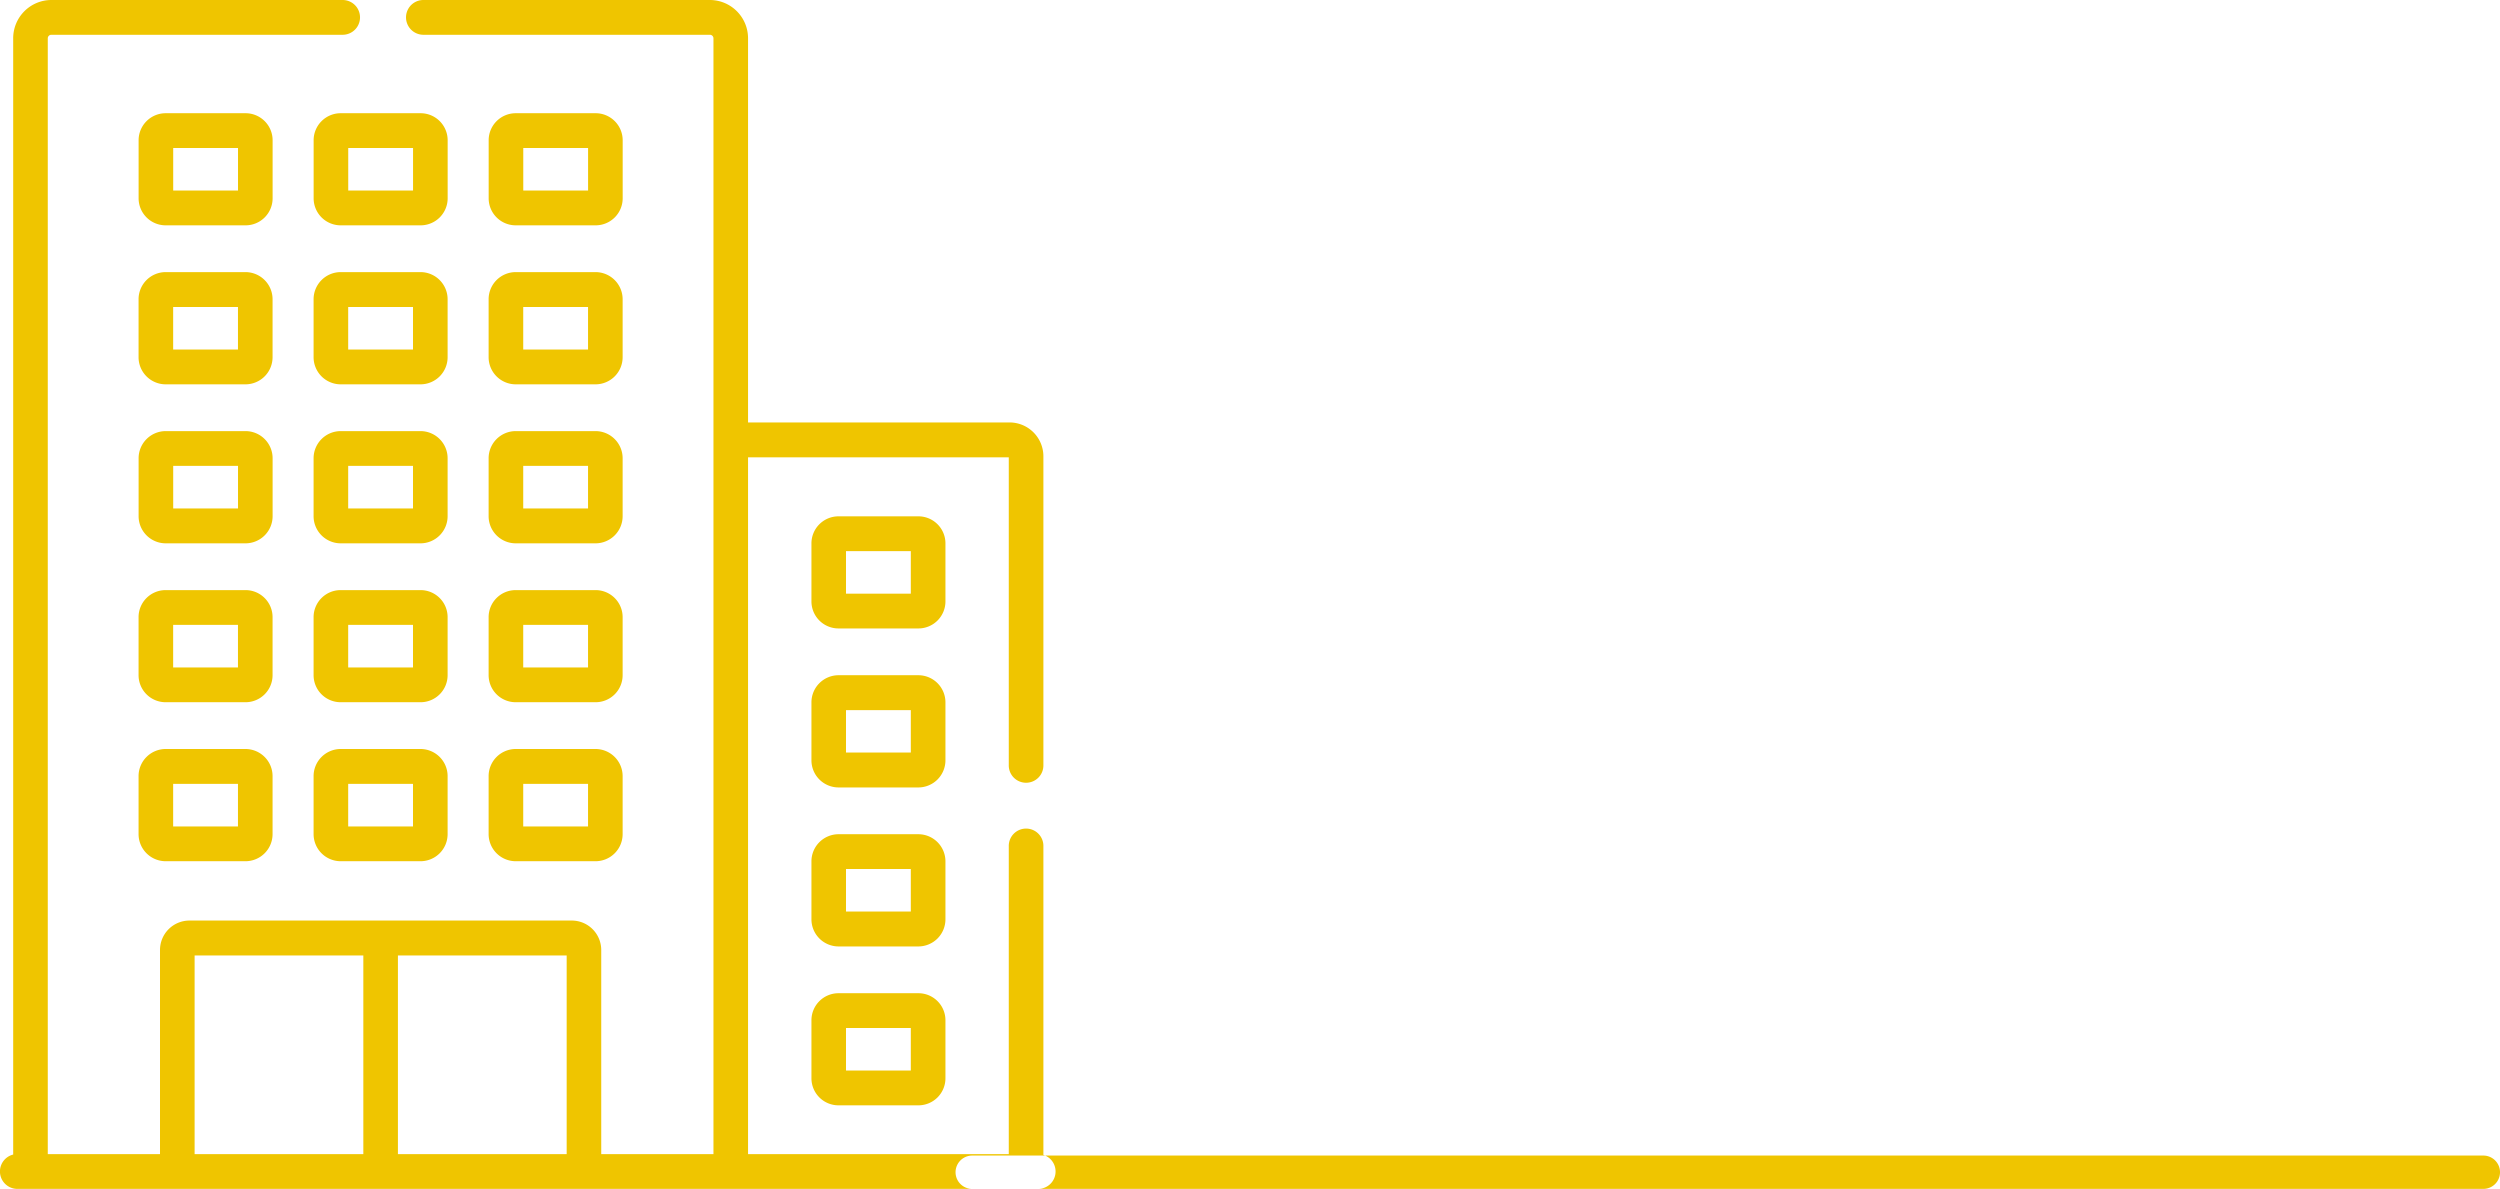
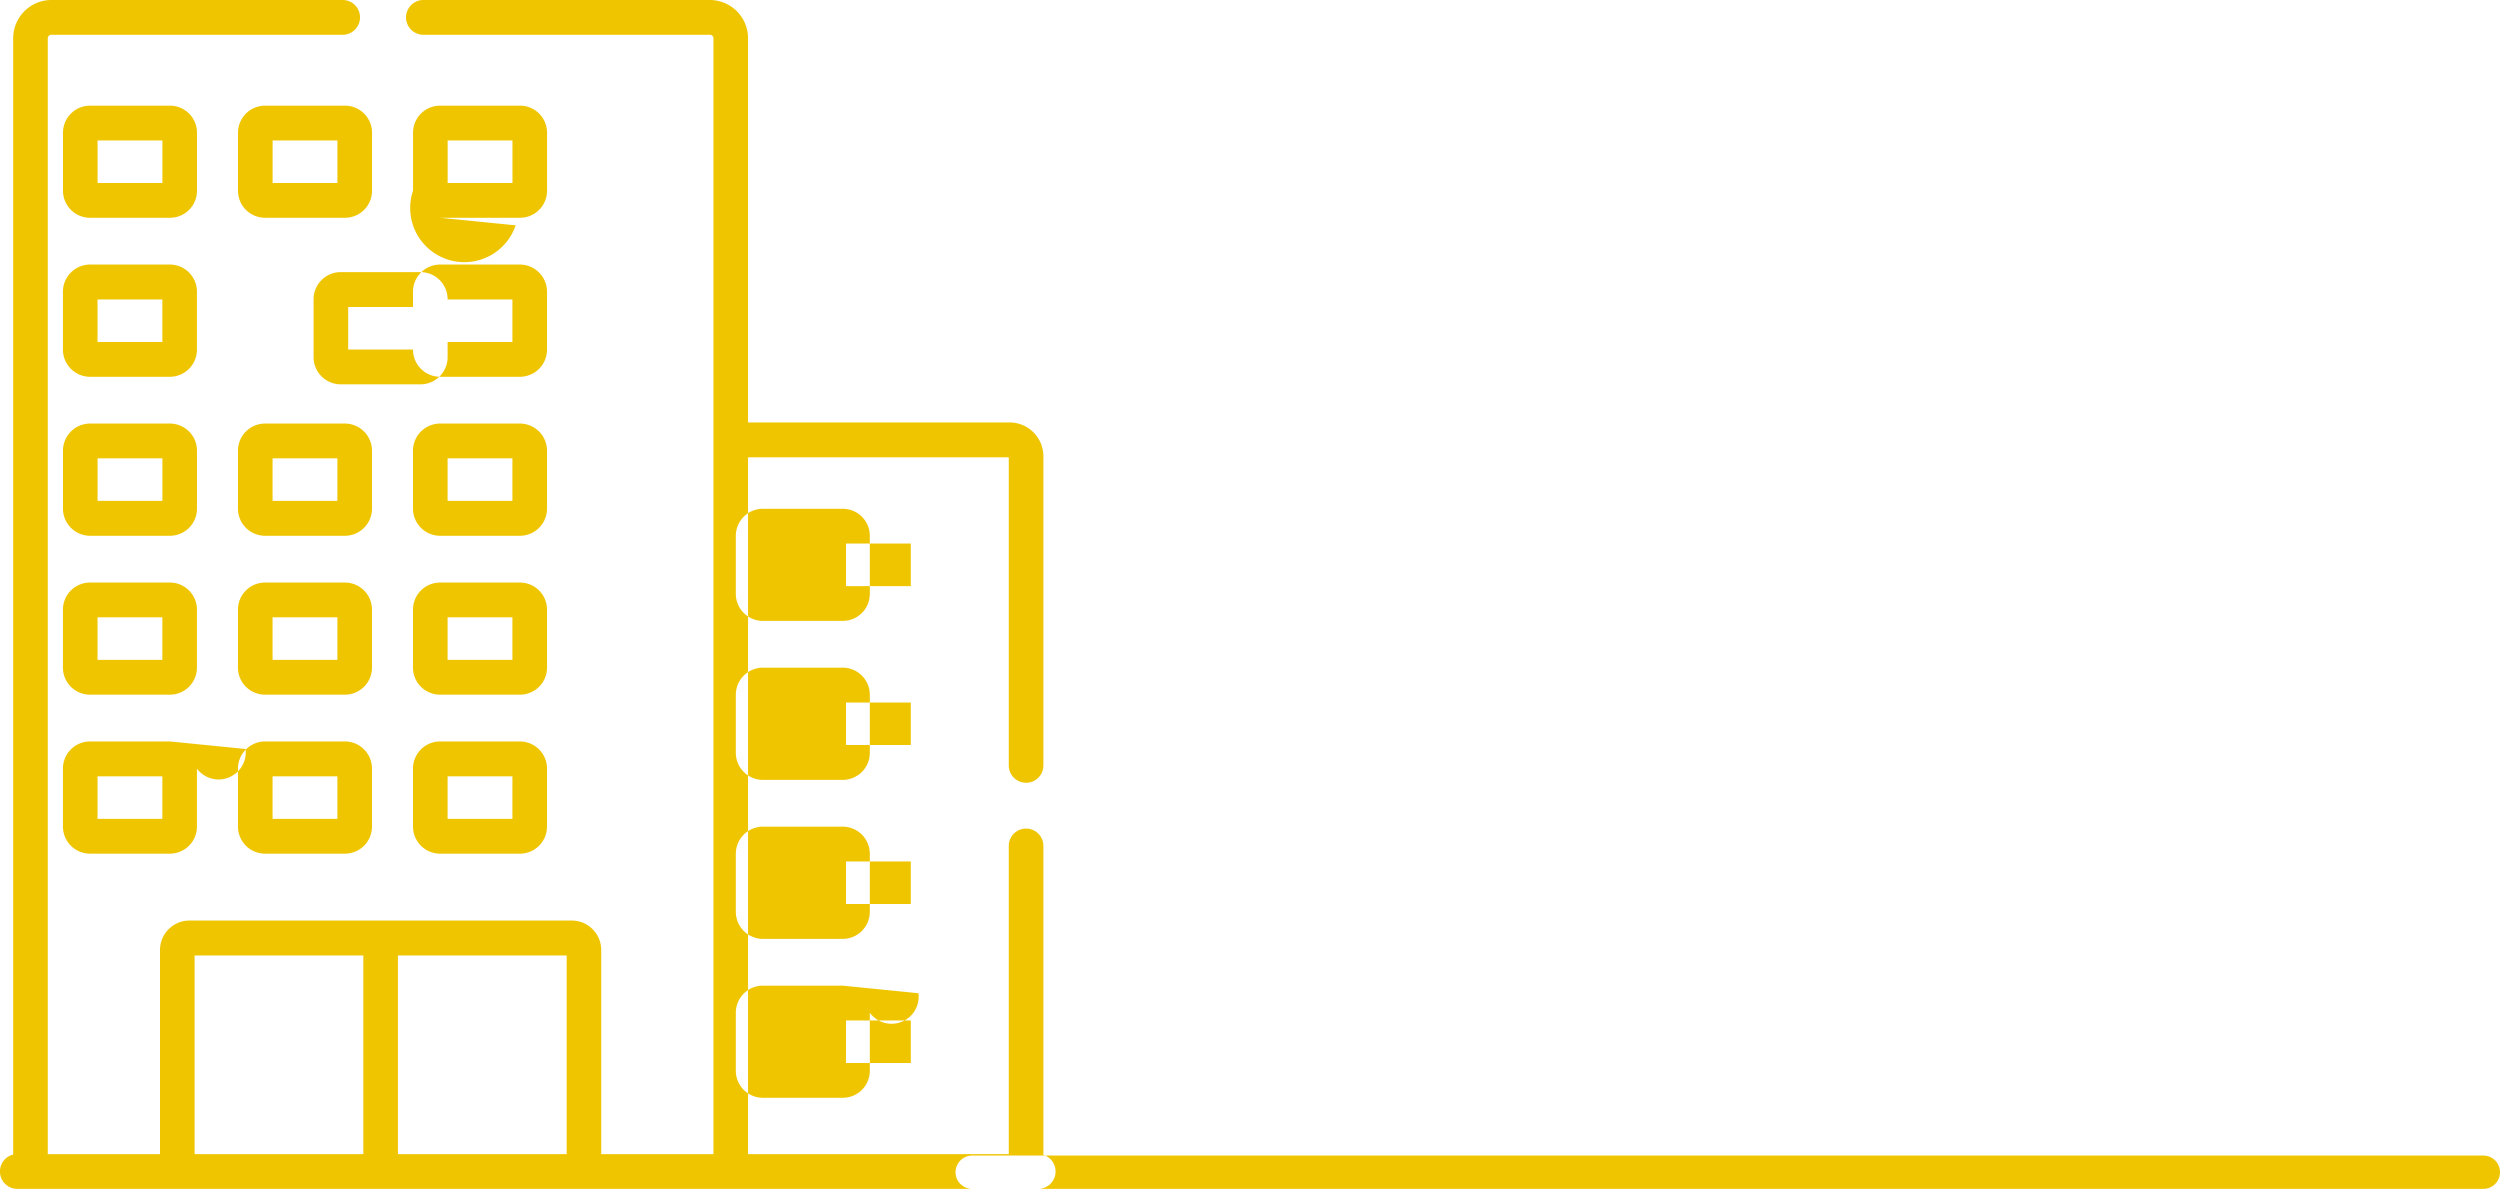
<svg xmlns="http://www.w3.org/2000/svg" width="225" height="107" viewBox="0 0 225 107">
  <defs>
    <style>
      .cls-1 {
        fill: #efc500;
        fill-rule: evenodd;
      }
    </style>
  </defs>
-   <path class="cls-1" d="M522.5,1289h136a1.5,1.5,0,0,1,0,3h-136A1.5,1.5,0,0,1,522.5,1289Zm-85.944,3h91.888a1.566,1.566,0,0,0,.461-3.06v-27.77a1.558,1.558,0,1,0-3.115,0v27.7H502.324v-62.71H525.79v27.69a1.558,1.558,0,1,0,3.115,0v-27.77a3.048,3.048,0,0,0-3.032-3.06H502.324v-34.57A3.444,3.444,0,0,0,498.9,1185H473.107a1.565,1.565,0,0,0,0,3.13H498.9a0.32,0.32,0,0,1,.311.32v100.42h-10.1v-18.36a2.652,2.652,0,0,0-2.642-2.66H452.042a2.652,2.652,0,0,0-2.642,2.66v18.36H439.3V1188.45a0.321,0.321,0,0,1,.312-0.32h26.225a1.565,1.565,0,0,0,0-3.13H439.614a3.444,3.444,0,0,0-3.427,3.45v100.46A1.568,1.568,0,0,0,436.556,1292Zm34.257-21.01H486v17.88H470.813v-17.88Zm-18.3,0H467.7v17.88H452.515v-17.88Zm22.772-59.05a2.444,2.444,0,0,0-2.431-2.45h-7.2a2.444,2.444,0,0,0-2.431,2.45v5.2a2.444,2.444,0,0,0,2.431,2.45h7.2a2.444,2.444,0,0,0,2.431-2.45v-5.2Zm-3.115,4.52h-5.833v-3.83h5.833v3.83Zm6.806,0.68a2.443,2.443,0,0,0,2.43,2.45h7.2a2.444,2.444,0,0,0,2.431-2.45v-5.2a2.444,2.444,0,0,0-2.431-2.45h-7.2a2.443,2.443,0,0,0-2.43,2.45v5.2Zm3.114-4.51h5.833v3.83h-5.833v-3.83Zm-22.559-.69a2.443,2.443,0,0,0-2.43-2.45h-7.2a2.443,2.443,0,0,0-2.43,2.45v5.2a2.443,2.443,0,0,0,2.43,2.45h7.2a2.443,2.443,0,0,0,2.43-2.45v-5.2Zm-3.114,4.52h-5.833v-3.83h5.833v3.83Zm16.437,35.95h-7.2a2.444,2.444,0,0,0-2.431,2.45v5.21a2.441,2.441,0,0,0,2.431,2.44h7.2a2.442,2.442,0,0,0,2.431-2.44v-5.21a2.444,2.444,0,0,0-2.431-2.45h0Zm-0.684,6.97h-5.833v-3.83h5.833v3.83Zm6.806,0.69a2.441,2.441,0,0,0,2.43,2.44h7.2a2.441,2.441,0,0,0,2.431-2.44v-5.21a2.444,2.444,0,0,0-2.431-2.45h-7.2a2.443,2.443,0,0,0-2.43,2.45v5.21Zm3.114-4.52h5.833v3.83h-5.833v-3.83Zm-24.989-3.14h-7.2a2.443,2.443,0,0,0-2.43,2.45v5.21a2.441,2.441,0,0,0,2.43,2.44h7.2a2.441,2.441,0,0,0,2.43-2.44v-5.21A2.443,2.443,0,0,0,457.1,1252.41Zm-0.684,6.97h-5.833v-3.83h5.833v3.83Zm18.868-18.83a2.436,2.436,0,0,0-2.431-2.44h-7.2a2.435,2.435,0,0,0-2.431,2.44v5.21a2.435,2.435,0,0,0,2.431,2.44h7.2a2.436,2.436,0,0,0,2.431-2.44v-5.21Zm-3.115,4.52h-5.833v-3.83h5.833v3.83Zm6.806,0.69a2.435,2.435,0,0,0,2.43,2.44h7.2a2.435,2.435,0,0,0,2.431-2.44v-5.21a2.435,2.435,0,0,0-2.431-2.44h-7.2a2.435,2.435,0,0,0-2.43,2.44v5.21Zm3.114-4.52h5.833v3.83h-5.833v-3.83Zm-22.559-.69a2.435,2.435,0,0,0-2.43-2.44h-7.2a2.435,2.435,0,0,0-2.43,2.44v5.21a2.435,2.435,0,0,0,2.43,2.44h7.2a2.435,2.435,0,0,0,2.43-2.44v-5.21Zm-3.114,4.52h-5.833v-3.83h5.833v3.83Zm18.868-18.82a2.444,2.444,0,0,0-2.431-2.45h-7.2a2.444,2.444,0,0,0-2.431,2.45v5.2a2.444,2.444,0,0,0,2.431,2.45h7.2a2.444,2.444,0,0,0,2.431-2.45v-5.2Zm-3.115,4.51h-5.833v-3.83h5.833v3.83Zm6.806,0.69a2.443,2.443,0,0,0,2.43,2.45h7.2a2.444,2.444,0,0,0,2.431-2.45v-5.2a2.444,2.444,0,0,0-2.431-2.45h-7.2a2.443,2.443,0,0,0-2.43,2.45v5.2Zm3.114-4.52h5.833v3.83h-5.833v-3.83Zm38,6.98a2.435,2.435,0,0,0-2.43-2.44h-7.2a2.435,2.435,0,0,0-2.43,2.44v5.21a2.435,2.435,0,0,0,2.43,2.44h7.2a2.435,2.435,0,0,0,2.43-2.44v-5.21Zm-3.115,4.52H511.14v-3.83h5.833v3.83Zm0.685,35.96h-7.2a2.435,2.435,0,0,0-2.43,2.44v5.21a2.435,2.435,0,0,0,2.43,2.44h7.2a2.435,2.435,0,0,0,2.43-2.44v-5.21A2.435,2.435,0,0,0,517.658,1274.39Zm-0.685,6.96H511.14v-3.83h5.833v3.83Zm3.115-18.82a2.443,2.443,0,0,0-2.43-2.45h-7.2a2.443,2.443,0,0,0-2.43,2.45v5.2a2.443,2.443,0,0,0,2.43,2.45h7.2a2.443,2.443,0,0,0,2.43-2.45v-5.2Zm-3.115,4.51H511.14v-3.83h5.833v3.83Zm3.115-18.82a2.443,2.443,0,0,0-2.43-2.45h-7.2a2.443,2.443,0,0,0-2.43,2.45v5.2a2.443,2.443,0,0,0,2.43,2.45h7.2a2.443,2.443,0,0,0,2.43-2.45v-5.2Zm-3.115,4.51H511.14v-3.82h5.833v3.82Zm-57.44-26.48a2.443,2.443,0,0,0-2.43-2.45h-7.2a2.443,2.443,0,0,0-2.43,2.45v5.2a2.443,2.443,0,0,0,2.43,2.45h7.2a2.443,2.443,0,0,0,2.43-2.45v-5.2Zm-3.114,4.51h-5.833v-3.83h5.833v3.83Zm18.868-33.13a2.436,2.436,0,0,0-2.431-2.44h-7.2a2.435,2.435,0,0,0-2.431,2.44v5.21a2.435,2.435,0,0,0,2.431,2.44h7.2a2.436,2.436,0,0,0,2.431-2.44v-5.21Zm-3.115,4.52h-5.833v-3.83h5.833v3.83Zm9.236,3.13h7.2a2.435,2.435,0,0,0,2.431-2.44v-5.21a2.435,2.435,0,0,0-2.431-2.44h-7.2a2.435,2.435,0,0,0-2.43,2.44v5.21A2.435,2.435,0,0,0,481.408,1205.28Zm0.684-6.96h5.833v3.83h-5.833v-3.83Zm-22.559-.69a2.435,2.435,0,0,0-2.43-2.44h-7.2a2.435,2.435,0,0,0-2.43,2.44v5.21a2.435,2.435,0,0,0,2.43,2.44h7.2a2.435,2.435,0,0,0,2.43-2.44v-5.21Zm-3.114,4.52h-5.833v-3.83h5.833v3.83Z" transform="translate(-435 -1185)" />
+   <path class="cls-1" d="M522.5,1289h136a1.5,1.5,0,0,1,0,3h-136A1.5,1.5,0,0,1,522.5,1289Zm-85.944,3h91.888a1.566,1.566,0,0,0,.461-3.06v-27.77a1.558,1.558,0,1,0-3.115,0v27.7H502.324v-62.71H525.79v27.69a1.558,1.558,0,1,0,3.115,0v-27.77a3.048,3.048,0,0,0-3.032-3.06H502.324v-34.57A3.444,3.444,0,0,0,498.9,1185H473.107a1.565,1.565,0,0,0,0,3.13H498.9a0.32,0.32,0,0,1,.311.32v100.42h-10.1v-18.36a2.652,2.652,0,0,0-2.642-2.66H452.042a2.652,2.652,0,0,0-2.642,2.66v18.36H439.3V1188.45a0.321,0.321,0,0,1,.312-0.32h26.225a1.565,1.565,0,0,0,0-3.13H439.614a3.444,3.444,0,0,0-3.427,3.45v100.46A1.568,1.568,0,0,0,436.556,1292Zm34.257-21.01H486v17.88H470.813v-17.88Zm-18.3,0H467.7v17.88H452.515v-17.88Zm22.772-59.05a2.444,2.444,0,0,0-2.431-2.45h-7.2a2.444,2.444,0,0,0-2.431,2.45v5.2a2.444,2.444,0,0,0,2.431,2.45h7.2a2.444,2.444,0,0,0,2.431-2.45v-5.2Zm-3.115,4.52h-5.833v-3.83h5.833v3.83Za2.443,2.443,0,0,0,2.43,2.45h7.2a2.444,2.444,0,0,0,2.431-2.45v-5.2a2.444,2.444,0,0,0-2.431-2.45h-7.2a2.443,2.443,0,0,0-2.43,2.45v5.2Zm3.114-4.51h5.833v3.83h-5.833v-3.83Zm-22.559-.69a2.443,2.443,0,0,0-2.43-2.45h-7.2a2.443,2.443,0,0,0-2.43,2.45v5.2a2.443,2.443,0,0,0,2.43,2.45h7.2a2.443,2.443,0,0,0,2.43-2.45v-5.2Zm-3.114,4.52h-5.833v-3.83h5.833v3.83Zm16.437,35.95h-7.2a2.444,2.444,0,0,0-2.431,2.45v5.21a2.441,2.441,0,0,0,2.431,2.44h7.2a2.442,2.442,0,0,0,2.431-2.44v-5.21a2.444,2.444,0,0,0-2.431-2.45h0Zm-0.684,6.97h-5.833v-3.83h5.833v3.83Zm6.806,0.69a2.441,2.441,0,0,0,2.43,2.44h7.2a2.441,2.441,0,0,0,2.431-2.44v-5.21a2.444,2.444,0,0,0-2.431-2.45h-7.2a2.443,2.443,0,0,0-2.43,2.45v5.21Zm3.114-4.52h5.833v3.83h-5.833v-3.83Zm-24.989-3.14h-7.2a2.443,2.443,0,0,0-2.43,2.45v5.21a2.441,2.441,0,0,0,2.43,2.44h7.2a2.441,2.441,0,0,0,2.43-2.44v-5.21A2.443,2.443,0,0,0,457.1,1252.41Zm-0.684,6.97h-5.833v-3.83h5.833v3.83Zm18.868-18.83a2.436,2.436,0,0,0-2.431-2.44h-7.2a2.435,2.435,0,0,0-2.431,2.44v5.21a2.435,2.435,0,0,0,2.431,2.44h7.2a2.436,2.436,0,0,0,2.431-2.44v-5.21Zm-3.115,4.52h-5.833v-3.83h5.833v3.83Zm6.806,0.69a2.435,2.435,0,0,0,2.43,2.44h7.2a2.435,2.435,0,0,0,2.431-2.44v-5.21a2.435,2.435,0,0,0-2.431-2.44h-7.2a2.435,2.435,0,0,0-2.43,2.44v5.21Zm3.114-4.52h5.833v3.83h-5.833v-3.83Zm-22.559-.69a2.435,2.435,0,0,0-2.43-2.44h-7.2a2.435,2.435,0,0,0-2.43,2.44v5.21a2.435,2.435,0,0,0,2.43,2.44h7.2a2.435,2.435,0,0,0,2.43-2.44v-5.21Zm-3.114,4.52h-5.833v-3.83h5.833v3.83Zm18.868-18.82a2.444,2.444,0,0,0-2.431-2.45h-7.2a2.444,2.444,0,0,0-2.431,2.45v5.2a2.444,2.444,0,0,0,2.431,2.45h7.2a2.444,2.444,0,0,0,2.431-2.45v-5.2Zm-3.115,4.51h-5.833v-3.83h5.833v3.83Zm6.806,0.69a2.443,2.443,0,0,0,2.43,2.45h7.2a2.444,2.444,0,0,0,2.431-2.45v-5.2a2.444,2.444,0,0,0-2.431-2.45h-7.2a2.443,2.443,0,0,0-2.43,2.45v5.2Zm3.114-4.52h5.833v3.83h-5.833v-3.83Zm38,6.98a2.435,2.435,0,0,0-2.43-2.44h-7.2a2.435,2.435,0,0,0-2.43,2.44v5.21a2.435,2.435,0,0,0,2.43,2.44h7.2a2.435,2.435,0,0,0,2.43-2.44v-5.21Zm-3.115,4.52H511.14v-3.83h5.833v3.83Zm0.685,35.96h-7.2a2.435,2.435,0,0,0-2.43,2.44v5.21a2.435,2.435,0,0,0,2.43,2.44h7.2a2.435,2.435,0,0,0,2.43-2.44v-5.21A2.435,2.435,0,0,0,517.658,1274.39Zm-0.685,6.96H511.14v-3.83h5.833v3.83Zm3.115-18.82a2.443,2.443,0,0,0-2.43-2.45h-7.2a2.443,2.443,0,0,0-2.43,2.45v5.2a2.443,2.443,0,0,0,2.43,2.45h7.2a2.443,2.443,0,0,0,2.43-2.45v-5.2Zm-3.115,4.51H511.14v-3.83h5.833v3.83Zm3.115-18.82a2.443,2.443,0,0,0-2.43-2.45h-7.2a2.443,2.443,0,0,0-2.43,2.45v5.2a2.443,2.443,0,0,0,2.43,2.45h7.2a2.443,2.443,0,0,0,2.43-2.45v-5.2Zm-3.115,4.51H511.14v-3.82h5.833v3.82Zm-57.44-26.48a2.443,2.443,0,0,0-2.43-2.45h-7.2a2.443,2.443,0,0,0-2.43,2.45v5.2a2.443,2.443,0,0,0,2.43,2.45h7.2a2.443,2.443,0,0,0,2.43-2.45v-5.2Zm-3.114,4.51h-5.833v-3.83h5.833v3.83Zm18.868-33.13a2.436,2.436,0,0,0-2.431-2.44h-7.2a2.435,2.435,0,0,0-2.431,2.44v5.21a2.435,2.435,0,0,0,2.431,2.44h7.2a2.436,2.436,0,0,0,2.431-2.44v-5.21Zm-3.115,4.52h-5.833v-3.83h5.833v3.83Zm9.236,3.13h7.2a2.435,2.435,0,0,0,2.431-2.44v-5.21a2.435,2.435,0,0,0-2.431-2.44h-7.2a2.435,2.435,0,0,0-2.43,2.44v5.21A2.435,2.435,0,0,0,481.408,1205.28Zm0.684-6.96h5.833v3.83h-5.833v-3.83Zm-22.559-.69a2.435,2.435,0,0,0-2.43-2.44h-7.2a2.435,2.435,0,0,0-2.43,2.44v5.21a2.435,2.435,0,0,0,2.43,2.44h7.2a2.435,2.435,0,0,0,2.43-2.44v-5.21Zm-3.114,4.52h-5.833v-3.83h5.833v3.83Z" transform="translate(-435 -1185)" />
</svg>